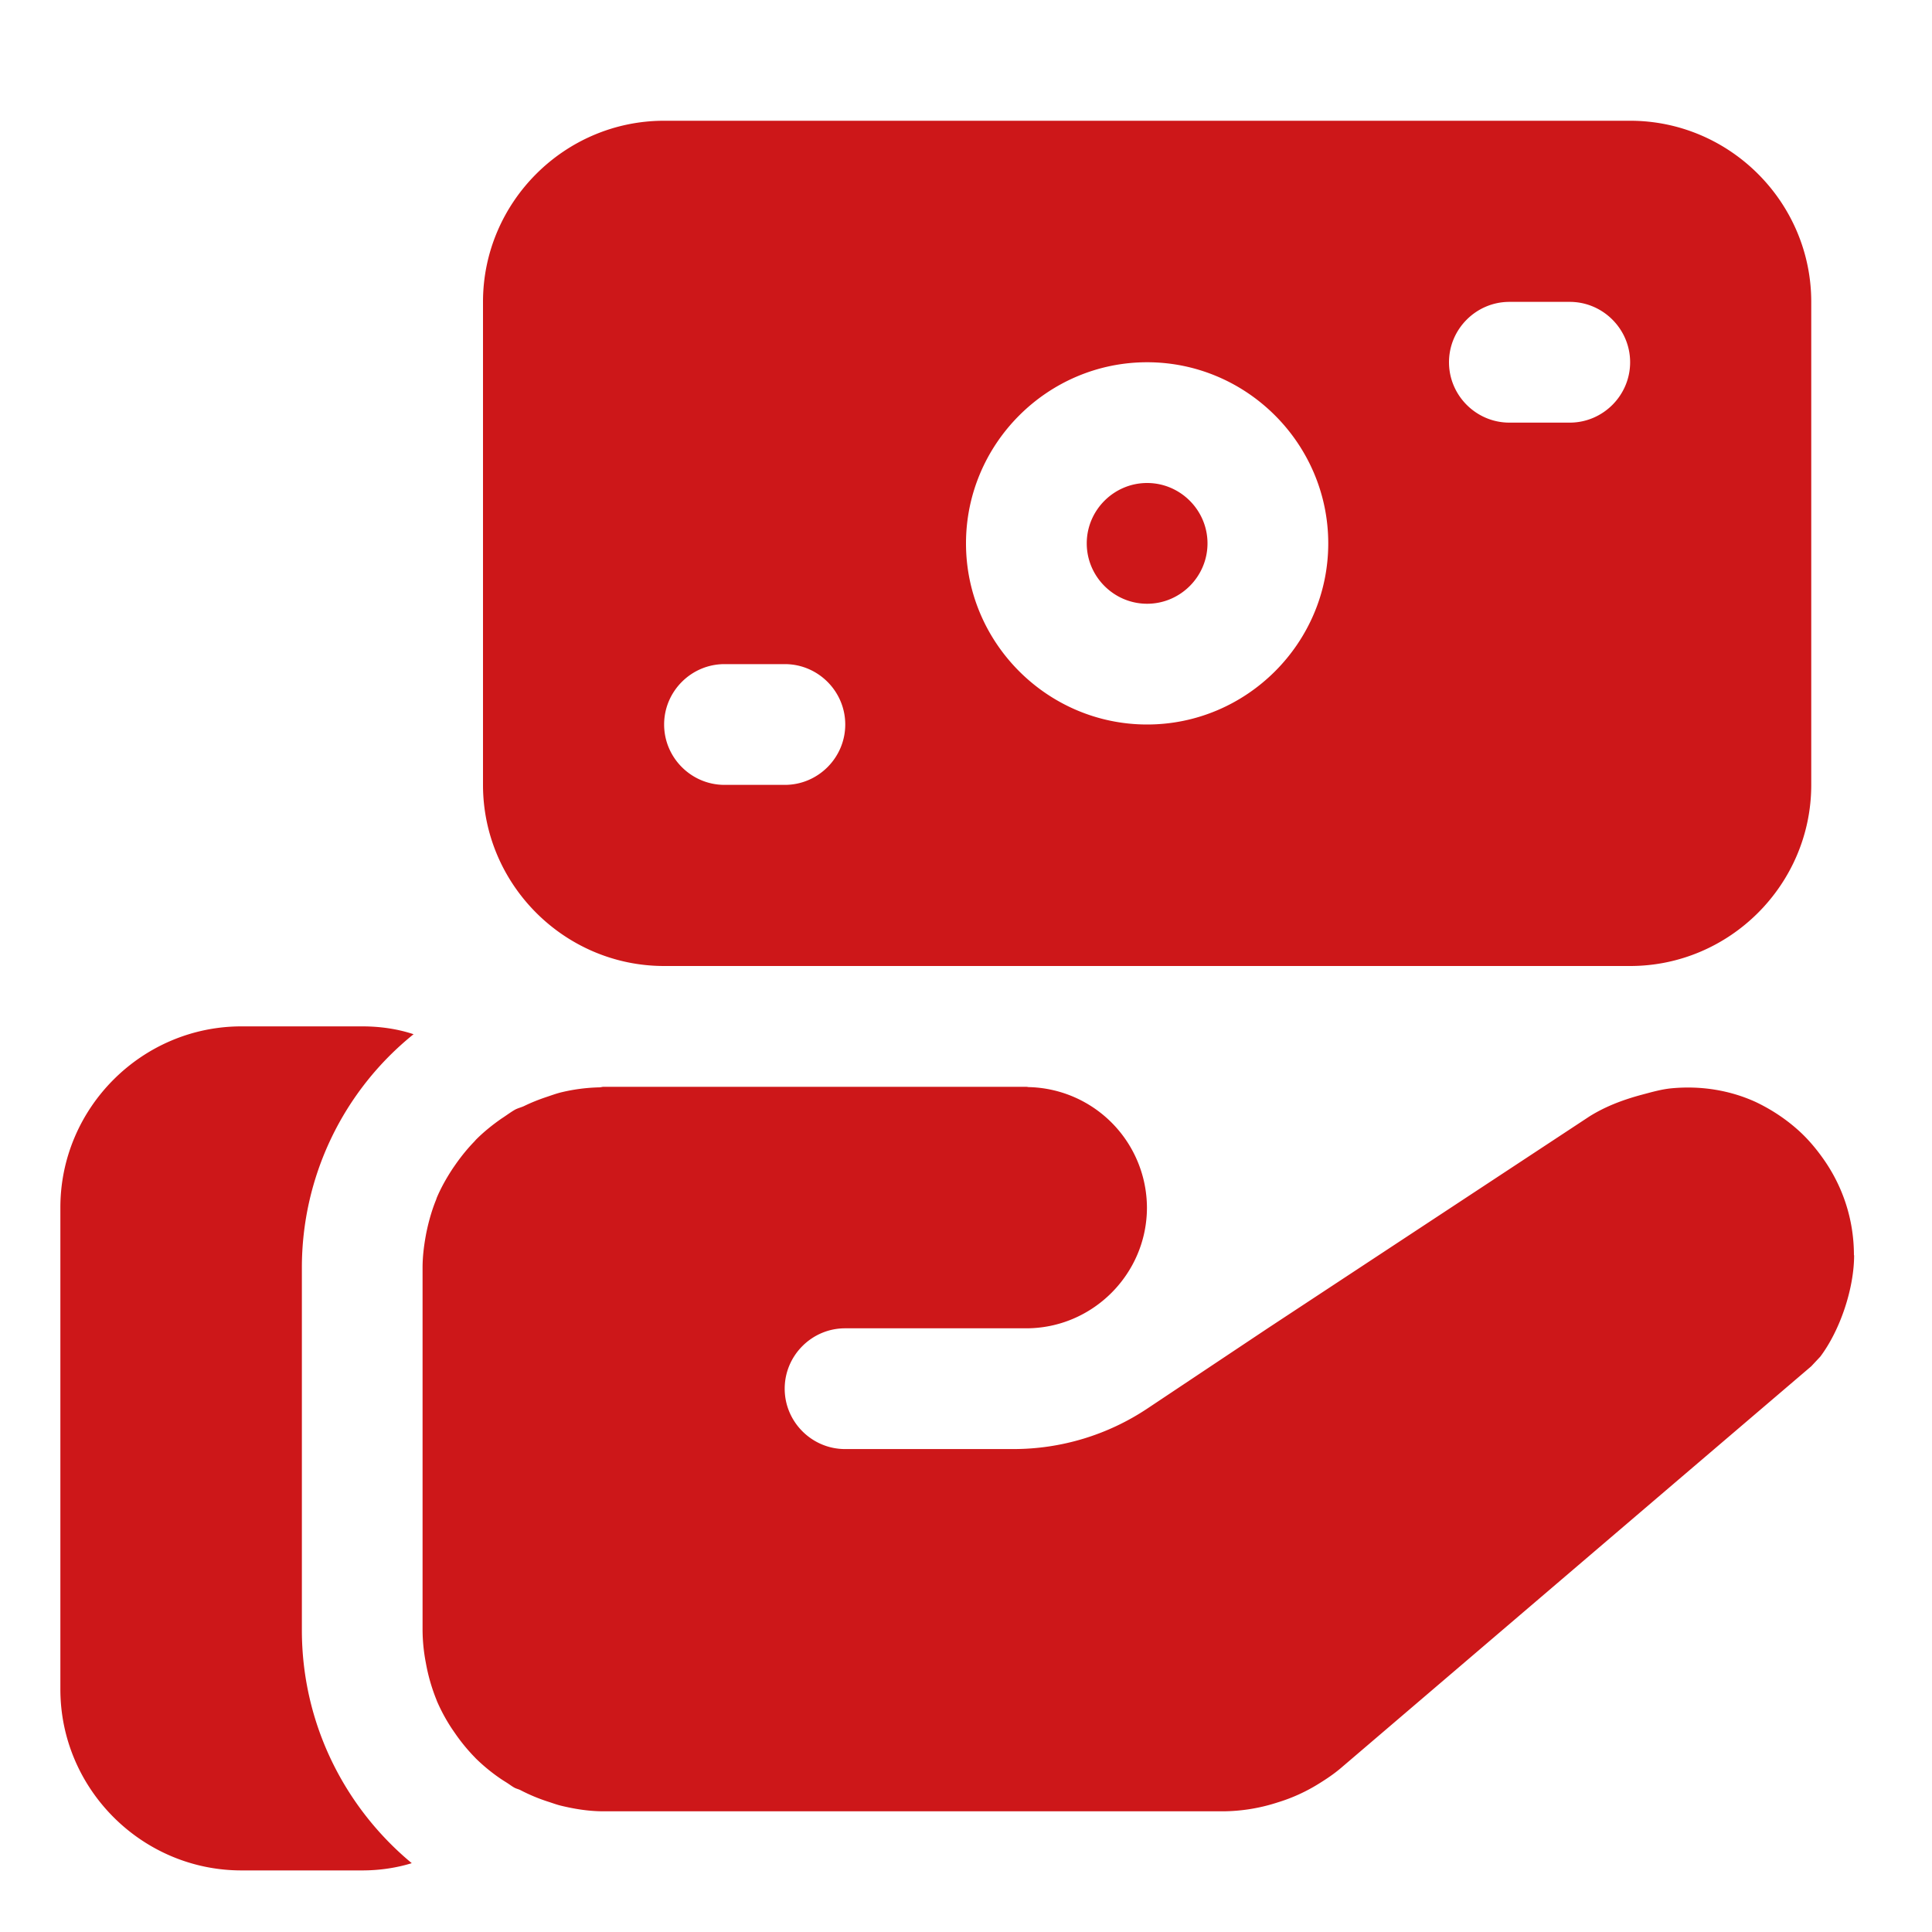
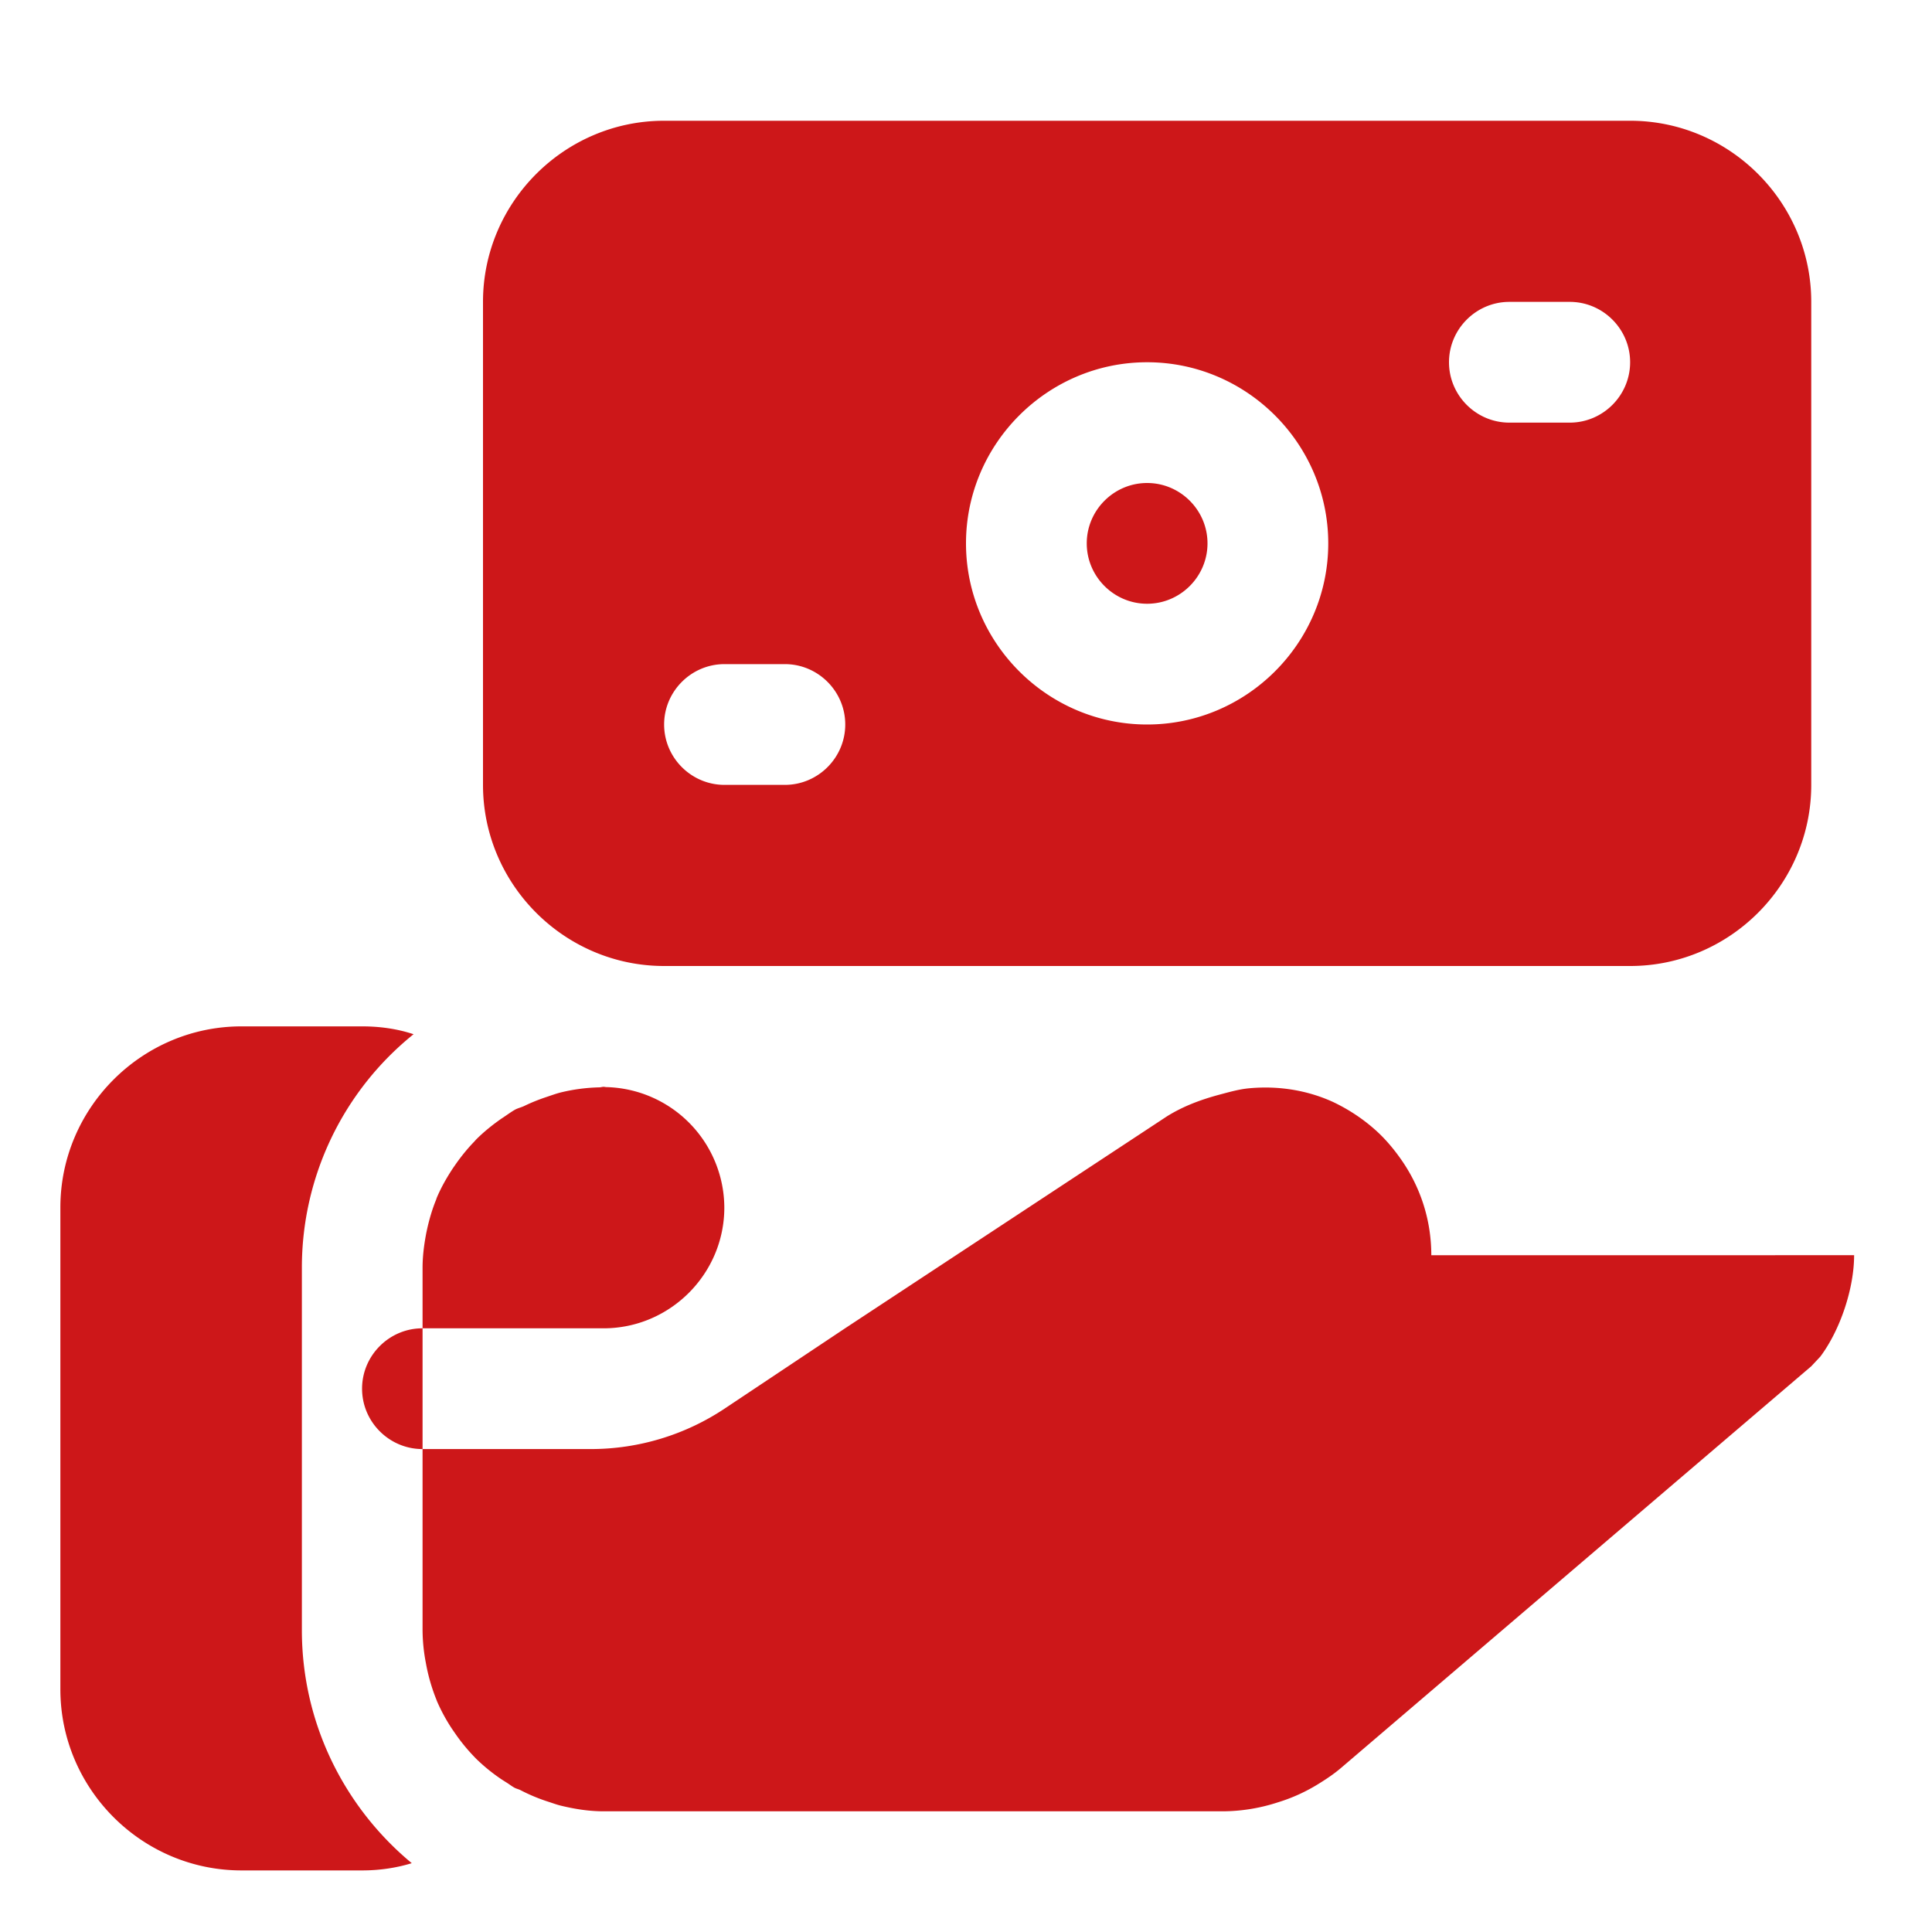
<svg xmlns="http://www.w3.org/2000/svg" version="1.1" width="512" height="512" x="0" y="0" viewBox="0 0 32 32" style="enable-background:new 0 0 512 512" xml:space="preserve" class="">
  <g>
-     <path d="M11 16h16c1.65 0 3-1.35 3-3V5c0-1.65-1.35-3-3-3H11C9.35 2 8 3.35 8 5v8c0 1.65 1.35 3 3 3zM25 5h1c.55 0 1 .45 1 1s-.45 1-1 1h-1c-.55 0-1-.45-1-1s.45-1 1-1zm-6 1c1.65 0 3 1.35 3 3s-1.35 3-3 3-3-1.35-3-3 1.35-3 3-3zm-7 5h1c.55 0 1 .45 1 1s-.45 1-1 1h-1c-.55 0-1-.45-1-1s.45-1 1-1zm6-2c0-.55.45-1 1-1s1 .45 1 1-.45 1-1 1-1-.45-1-1zm12.71 11.79c0 .55-.23 1.24-.56 1.68l-.15.16-2.263 1.932-5.526 4.721c-.115.098-.24.182-.368.261a2.847 2.847 0 0 1-.676.308 2.98 2.98 0 0 1-.906.149H10c-.246 0-.482-.038-.712-.094-.066-.016-.128-.039-.192-.06a2.937 2.937 0 0 1-.474-.196c-.032-.017-.071-.024-.103-.042-.043-.024-.081-.054-.122-.08s-.082-.051-.122-.079a2.998 2.998 0 0 1-.394-.325l-.014-.015a3.045 3.045 0 0 1-.32-.387l-.06-.087a2.935 2.935 0 0 1-.252-.465l-.003-.01a3.072 3.072 0 0 1-.179-.621 2.939 2.939 0 0 1-.054-.534V21c0-.184.022-.362.054-.537.008-.046.018-.09.028-.135.036-.155.081-.306.14-.451.007-.017.011-.035.019-.052.067-.156.15-.303.241-.444.025-.039.052-.076.078-.114.09-.126.187-.246.295-.357l.031-.035c.129-.129.271-.243.42-.347l.038-.025c.061-.041.121-.085.185-.122.049-.027.106-.039.156-.063.117-.057.238-.105.363-.147.088-.029.172-.061.263-.082.199-.047.405-.074.617-.079.024 0 .046-.009.07-.009h7c.017 0 .032.005.049.005a2.004 2.004 0 0 1 1.951 1.995c0 1.1-.9 2-2 2h-3c-.55 0-1 .45-1 1s.45 1 1 1h2.789a4 4 0 0 0 2.219-.672l1.992-1.328 1.438-.947 3.892-2.563c.27-.169.565-.278.867-.359.162-.043.324-.09.489-.106.474-.045.954.025 1.394.225.253.12.481.27.681.445.162.141.3.301.423.472.335.463.526 1.02.526 1.623zM5 21v6c0 1.55.71 2.94 1.82 3.86-.26.08-.54.12-.82.12H4c-1.65 0-3-1.35-3-3V20c0-1.65 1.35-3 3-3h2c.29 0 .58.04.85.13A4.96 4.96 0 0 0 5 21z" fill="#cd1719" opacity="1" data-original="#000000" class="" />
+     <path d="M11 16h16c1.65 0 3-1.35 3-3V5c0-1.65-1.35-3-3-3H11C9.35 2 8 3.35 8 5v8c0 1.65 1.35 3 3 3zM25 5h1c.55 0 1 .45 1 1s-.45 1-1 1h-1c-.55 0-1-.45-1-1s.45-1 1-1zm-6 1c1.65 0 3 1.35 3 3s-1.35 3-3 3-3-1.35-3-3 1.35-3 3-3zm-7 5h1c.55 0 1 .45 1 1s-.45 1-1 1h-1c-.55 0-1-.45-1-1s.45-1 1-1zm6-2c0-.55.45-1 1-1s1 .45 1 1-.45 1-1 1-1-.45-1-1zm12.71 11.79c0 .55-.23 1.24-.56 1.68l-.15.16-2.263 1.932-5.526 4.721c-.115.098-.24.182-.368.261a2.847 2.847 0 0 1-.676.308 2.98 2.98 0 0 1-.906.149H10c-.246 0-.482-.038-.712-.094-.066-.016-.128-.039-.192-.06a2.937 2.937 0 0 1-.474-.196c-.032-.017-.071-.024-.103-.042-.043-.024-.081-.054-.122-.08s-.082-.051-.122-.079a2.998 2.998 0 0 1-.394-.325l-.014-.015a3.045 3.045 0 0 1-.32-.387l-.06-.087a2.935 2.935 0 0 1-.252-.465l-.003-.01a3.072 3.072 0 0 1-.179-.621 2.939 2.939 0 0 1-.054-.534V21c0-.184.022-.362.054-.537.008-.046.018-.09.028-.135.036-.155.081-.306.14-.451.007-.017.011-.035.019-.052.067-.156.15-.303.241-.444.025-.039.052-.076.078-.114.09-.126.187-.246.295-.357l.031-.035c.129-.129.271-.243.42-.347l.038-.025c.061-.041.121-.085.185-.122.049-.027.106-.039.156-.063.117-.057.238-.105.363-.147.088-.029.172-.061.263-.082.199-.047.405-.074.617-.079.024 0 .046-.009.07-.009c.017 0 .032.005.049.005a2.004 2.004 0 0 1 1.951 1.995c0 1.1-.9 2-2 2h-3c-.55 0-1 .45-1 1s.45 1 1 1h2.789a4 4 0 0 0 2.219-.672l1.992-1.328 1.438-.947 3.892-2.563c.27-.169.565-.278.867-.359.162-.043.324-.09.489-.106.474-.045.954.025 1.394.225.253.12.481.27.681.445.162.141.3.301.423.472.335.463.526 1.02.526 1.623zM5 21v6c0 1.55.71 2.94 1.82 3.86-.26.08-.54.12-.82.12H4c-1.65 0-3-1.35-3-3V20c0-1.65 1.35-3 3-3h2c.29 0 .58.04.85.13A4.96 4.96 0 0 0 5 21z" fill="#cd1719" opacity="1" data-original="#000000" class="" />
  </g>
</svg>